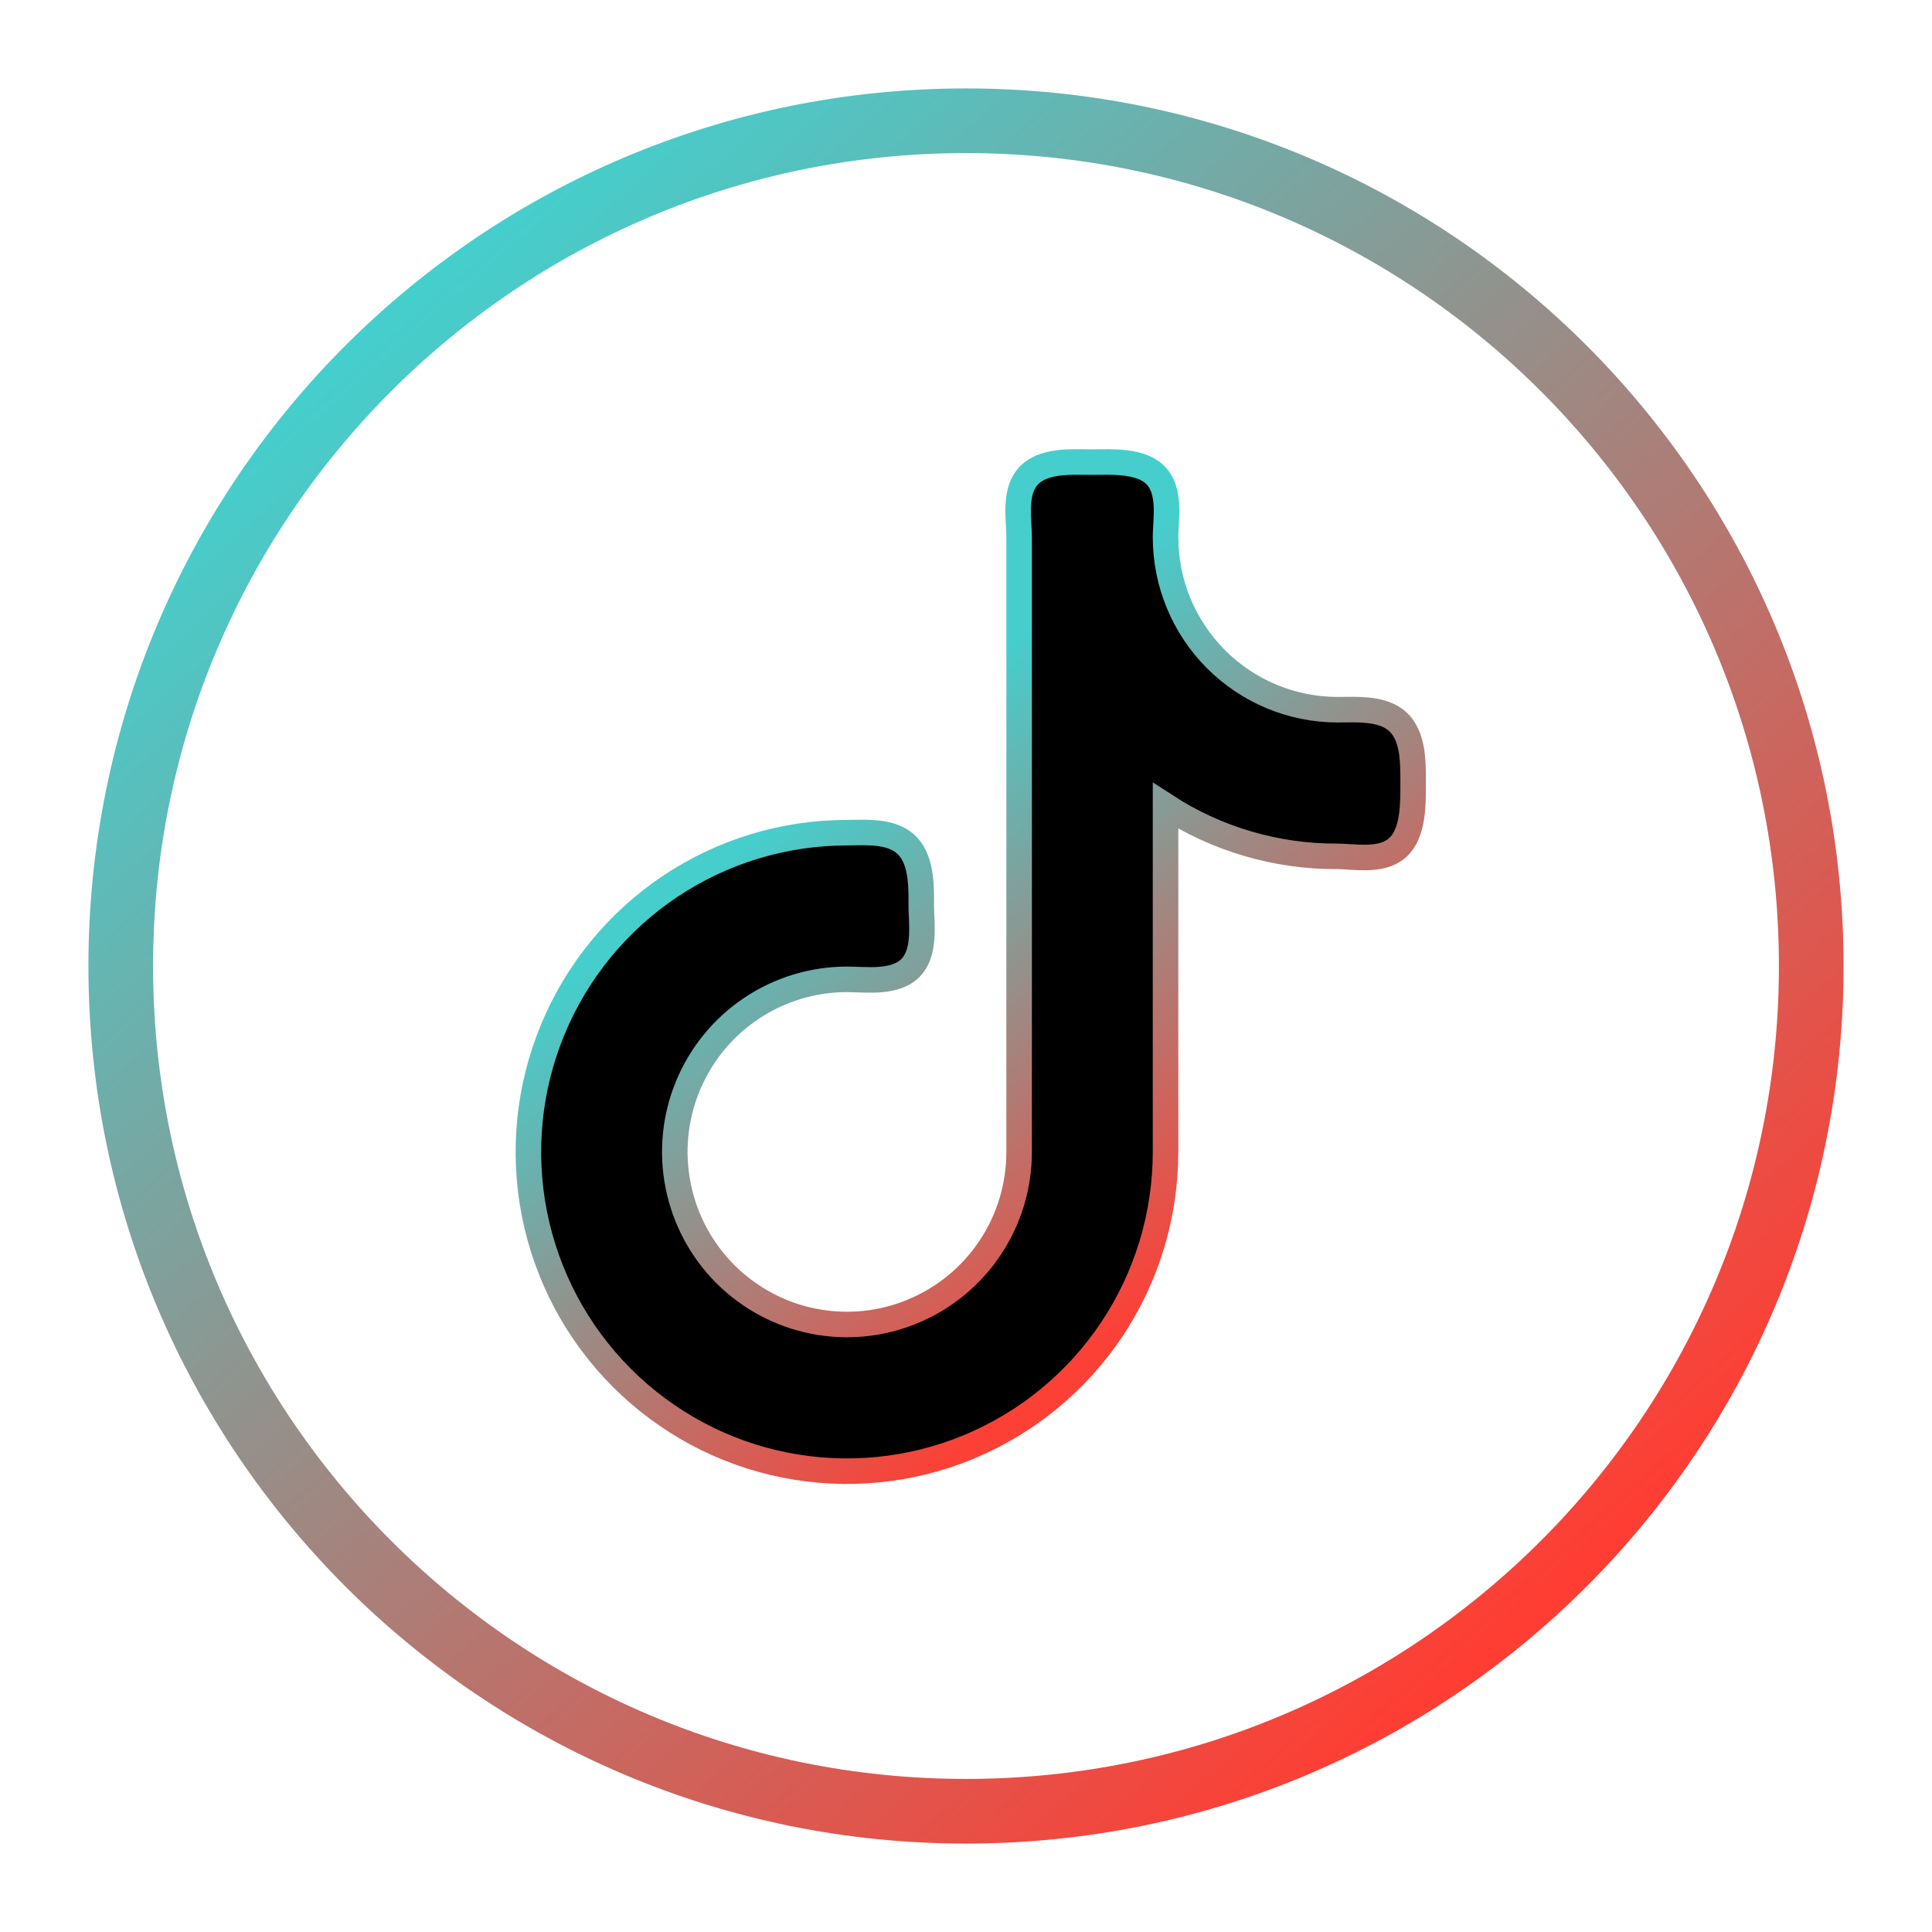
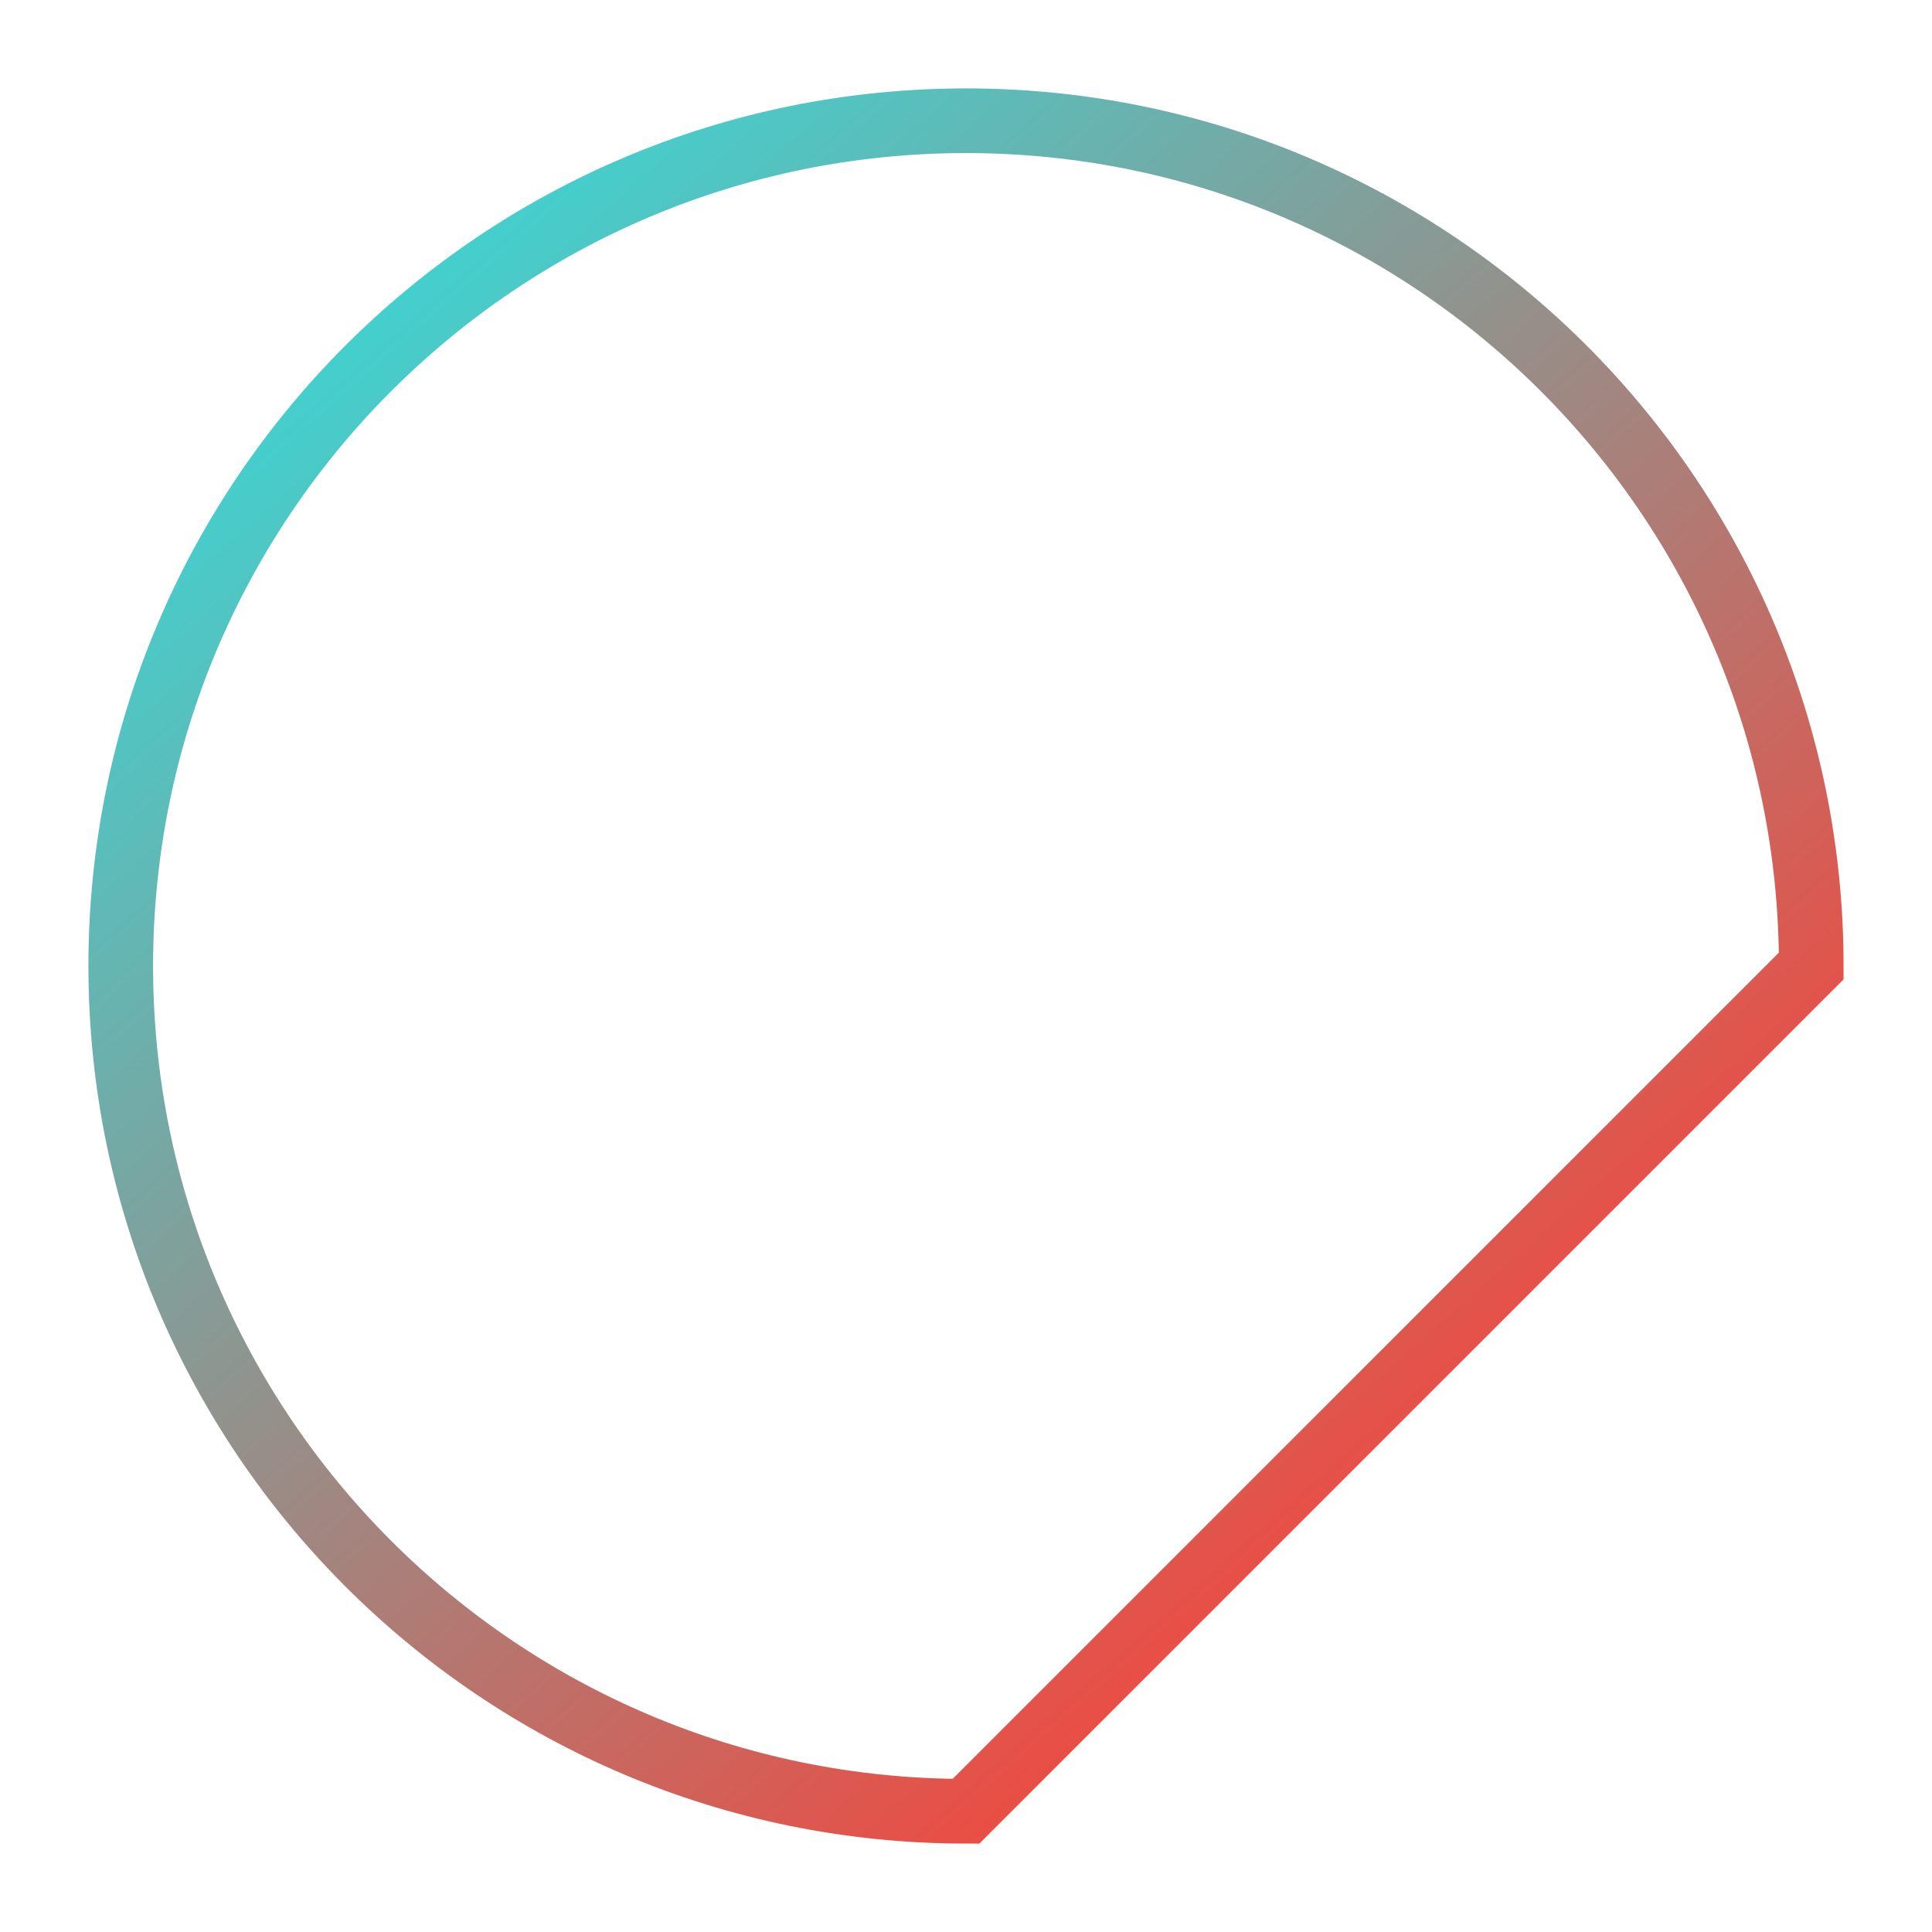
<svg xmlns="http://www.w3.org/2000/svg" width="32" height="32" viewBox="0 0 32 32" fill="none">
-   <path d="M22.156 11.755C21.4 11.755 20.675 11.454 20.14 10.918C19.605 10.382 19.305 9.655 19.305 8.897C19.305 8.844 19.308 8.785 19.312 8.715C19.313 8.704 19.313 8.693 19.314 8.681C19.318 8.6 19.323 8.509 19.321 8.418C19.317 8.249 19.29 8.023 19.137 7.869C18.988 7.72 18.76 7.678 18.583 7.662C18.44 7.649 18.288 7.651 18.17 7.653C18.134 7.654 18.102 7.654 18.074 7.654C18.046 7.654 18.013 7.654 17.978 7.653C17.863 7.651 17.718 7.649 17.582 7.662C17.411 7.678 17.195 7.722 17.048 7.869C16.894 8.023 16.868 8.249 16.864 8.418C16.862 8.509 16.866 8.6 16.871 8.681C16.871 8.693 16.872 8.704 16.873 8.715C16.877 8.785 16.88 8.844 16.88 8.897V19.079C16.88 19.645 16.713 20.198 16.399 20.668C16.086 21.138 15.64 21.504 15.119 21.72C14.598 21.937 14.025 21.993 13.472 21.883C12.919 21.773 12.411 21.5 12.012 21.101C11.613 20.701 11.342 20.192 11.232 19.637C11.121 19.083 11.178 18.508 11.394 17.985C11.61 17.463 11.975 17.017 12.444 16.703C12.913 16.389 13.464 16.221 14.028 16.221C14.074 16.221 14.124 16.223 14.182 16.225C14.204 16.226 14.227 16.227 14.251 16.227C14.335 16.23 14.429 16.232 14.523 16.228C14.696 16.219 14.926 16.187 15.078 16.034C15.23 15.882 15.261 15.656 15.268 15.486C15.272 15.394 15.27 15.301 15.267 15.219C15.266 15.199 15.265 15.179 15.264 15.161C15.261 15.1 15.259 15.047 15.259 14.999C15.259 14.986 15.259 14.972 15.259 14.957C15.26 14.832 15.26 14.669 15.239 14.514C15.216 14.345 15.164 14.144 15.022 14.002C14.876 13.855 14.67 13.812 14.503 13.797C14.378 13.786 14.242 13.788 14.132 13.79C14.094 13.791 14.059 13.792 14.028 13.792C12.985 13.792 11.964 14.102 11.097 14.683C10.229 15.264 9.553 16.09 9.154 17.056C8.754 18.022 8.65 19.085 8.853 20.111C9.057 21.137 9.559 22.079 10.297 22.818C11.035 23.558 11.975 24.062 12.999 24.266C14.023 24.47 15.084 24.365 16.048 23.965C17.012 23.564 17.836 22.887 18.416 22.017C18.995 21.148 19.305 20.125 19.305 19.079V13.348C20.151 13.898 21.142 14.19 22.157 14.184C22.21 14.184 22.271 14.188 22.343 14.193C22.351 14.193 22.359 14.194 22.367 14.194C22.447 14.199 22.537 14.204 22.626 14.203C22.793 14.2 23.015 14.175 23.169 14.02C23.314 13.875 23.364 13.656 23.386 13.479C23.406 13.313 23.406 13.139 23.406 13.012C23.406 12.997 23.406 12.983 23.406 12.97C23.406 12.956 23.406 12.942 23.406 12.928C23.406 12.803 23.406 12.639 23.386 12.483C23.363 12.314 23.311 12.112 23.169 11.97C23.022 11.823 22.811 11.779 22.641 11.763C22.509 11.75 22.366 11.752 22.252 11.754C22.217 11.755 22.185 11.755 22.156 11.755Z" fill="black" />
-   <path d="M23.169 11.97C23.311 12.112 23.363 12.314 23.386 12.483C23.406 12.639 23.406 12.803 23.406 12.928C23.406 12.942 23.406 12.956 23.406 12.97C23.406 12.983 23.406 12.997 23.406 13.012C23.406 13.139 23.406 13.313 23.386 13.479C23.364 13.656 23.314 13.875 23.169 14.02C23.015 14.175 22.793 14.2 22.626 14.203C22.537 14.204 22.447 14.199 22.367 14.194C22.359 14.194 22.351 14.193 22.343 14.193C22.271 14.188 22.21 14.184 22.157 14.184C21.142 14.19 20.151 13.898 19.305 13.348V19.079C19.305 20.125 18.995 21.148 18.416 22.017C17.836 22.887 17.012 23.564 16.048 23.965C15.084 24.365 14.023 24.47 12.999 24.266C11.975 24.062 11.035 23.558 10.297 22.818C9.559 22.079 9.057 21.137 8.853 20.111C8.65 19.085 8.754 18.022 9.154 17.056C9.553 16.09 10.229 15.264 11.097 14.683C11.964 14.102 12.985 13.792 14.028 13.792C14.059 13.792 14.094 13.791 14.132 13.79C14.242 13.788 14.378 13.786 14.503 13.797C14.67 13.812 14.876 13.855 15.022 14.002C15.164 14.144 15.216 14.345 15.239 14.514C15.26 14.669 15.26 14.832 15.259 14.957C15.259 14.972 15.259 14.986 15.259 14.999C15.259 15.047 15.261 15.1 15.264 15.161C15.265 15.179 15.266 15.199 15.267 15.219C15.27 15.301 15.272 15.394 15.268 15.486C15.261 15.656 15.23 15.882 15.078 16.034C14.926 16.187 14.696 16.219 14.523 16.228C14.429 16.232 14.335 16.23 14.251 16.227C14.227 16.227 14.204 16.226 14.182 16.225C14.124 16.223 14.074 16.221 14.028 16.221C13.464 16.221 12.913 16.389 12.444 16.703C11.975 17.017 11.61 17.463 11.394 17.985C11.178 18.508 11.121 19.083 11.232 19.637C11.342 20.192 11.613 20.701 12.012 21.101C12.411 21.5 12.919 21.773 13.472 21.883C14.025 21.993 14.598 21.937 15.119 21.72C15.64 21.504 16.086 21.138 16.399 20.668C16.713 20.198 16.88 19.645 16.88 19.079V8.897C16.88 8.844 16.877 8.785 16.873 8.715C16.872 8.704 16.871 8.693 16.871 8.681C16.866 8.6 16.862 8.509 16.864 8.418C16.868 8.249 16.894 8.023 17.048 7.869C17.195 7.722 17.411 7.678 17.582 7.662C17.718 7.649 17.863 7.651 17.978 7.653C18.013 7.654 18.046 7.654 18.074 7.654C18.102 7.654 18.134 7.654 18.17 7.653C18.288 7.651 18.44 7.649 18.583 7.662C18.76 7.678 18.988 7.72 19.137 7.869C19.29 8.023 19.317 8.249 19.321 8.418C19.323 8.509 19.318 8.6 19.314 8.681C19.313 8.693 19.313 8.704 19.312 8.715C19.308 8.785 19.305 8.844 19.305 8.897C19.305 9.655 19.605 10.382 20.14 10.918C20.675 11.454 21.4 11.755 22.156 11.755C22.185 11.755 22.217 11.755 22.252 11.754C22.366 11.752 22.509 11.75 22.641 11.763C22.811 11.779 23.022 11.823 23.169 11.97ZM23.169 11.97L23.03 12.108" stroke="url(#paint0_linear_12_152171)" stroke-width="0.423" />
-   <path d="M30 16C30 8.268 23.732 2 16 2C8.268 2 2 8.268 2 16C2 23.732 8.268 30 16 30C23.732 30 30 23.732 30 16Z" stroke="url(#paint1_linear_12_152171)" stroke-width="1.071" />
+   <path d="M30 16C30 8.268 23.732 2 16 2C8.268 2 2 8.268 2 16C2 23.732 8.268 30 16 30Z" stroke="url(#paint1_linear_12_152171)" stroke-width="1.071" />
  <defs>
    <linearGradient id="paint0_linear_12_152171" x1="13.456" y1="13.152" x2="19.644" y2="21.188" gradientUnits="userSpaceOnUse">
      <stop offset="0.002" stop-color="#45CECC" />
      <stop offset="1" stop-color="#FC4036" />
    </linearGradient>
    <linearGradient id="paint1_linear_12_152171" x1="25.855" y1="26.297" x2="2.319" y2="-0.311" gradientUnits="userSpaceOnUse">
      <stop stop-color="#FF3D33" />
      <stop offset="1" stop-color="#17F2F2" />
    </linearGradient>
  </defs>
</svg>